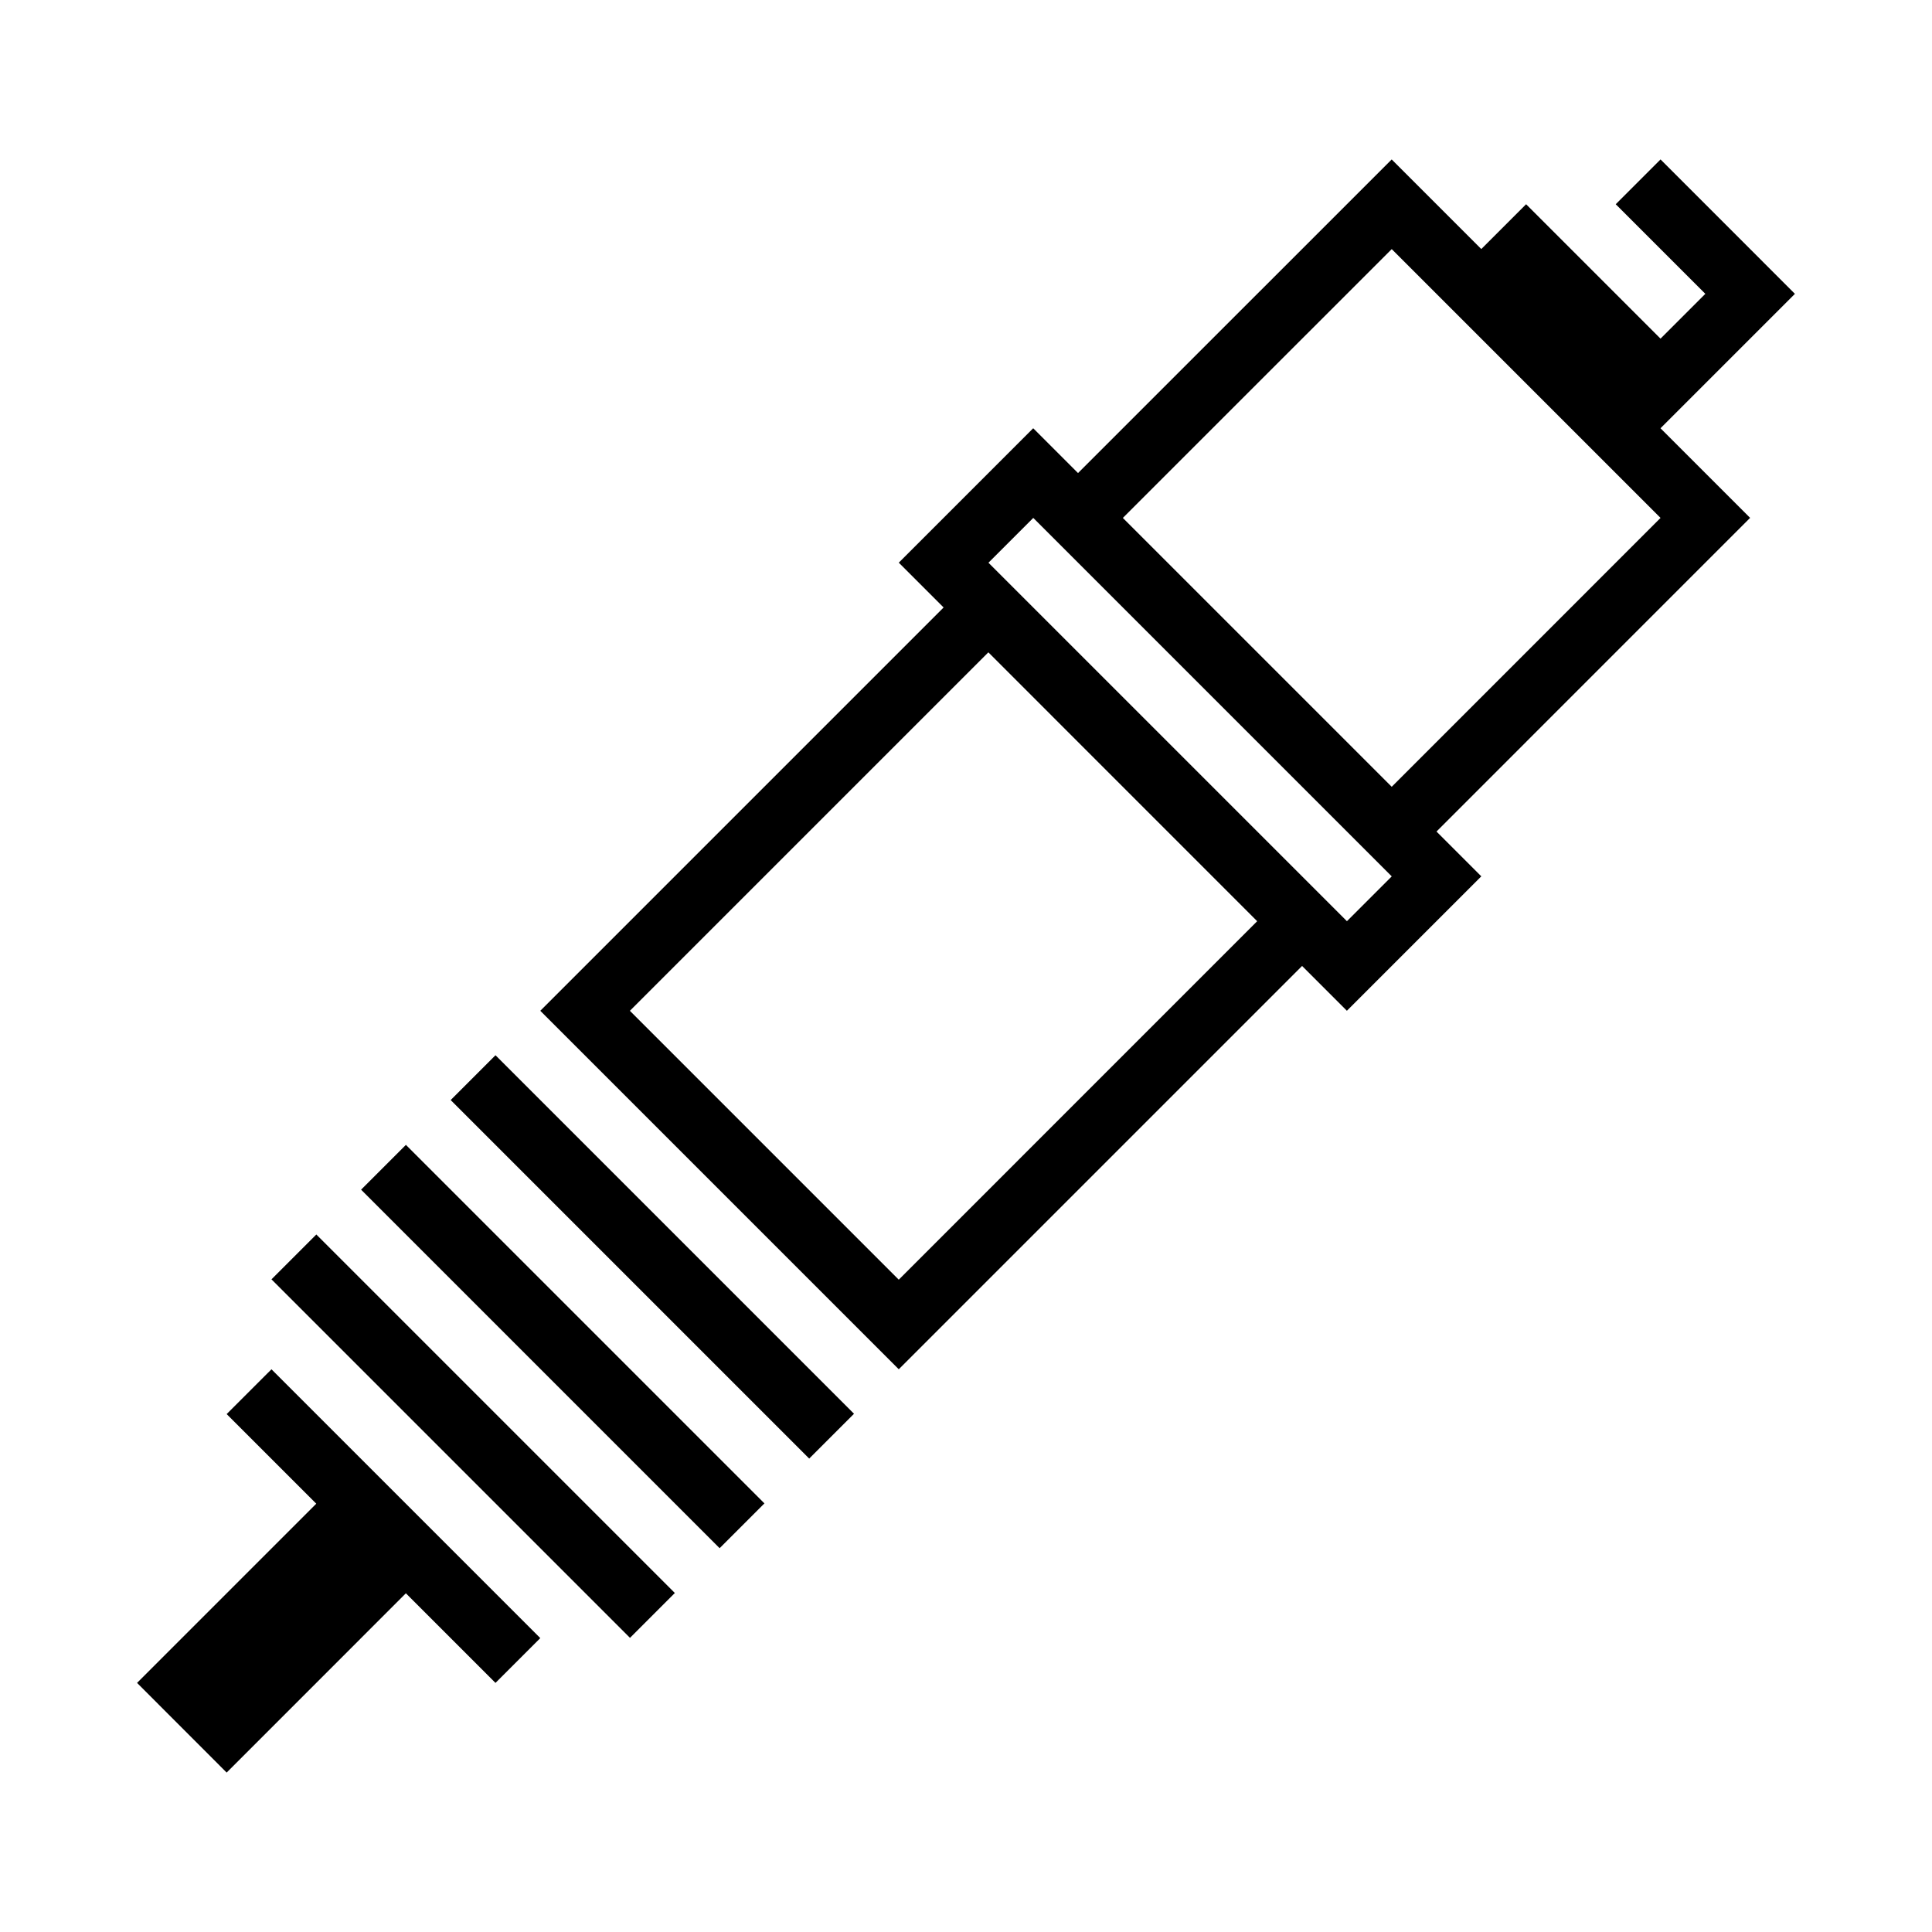
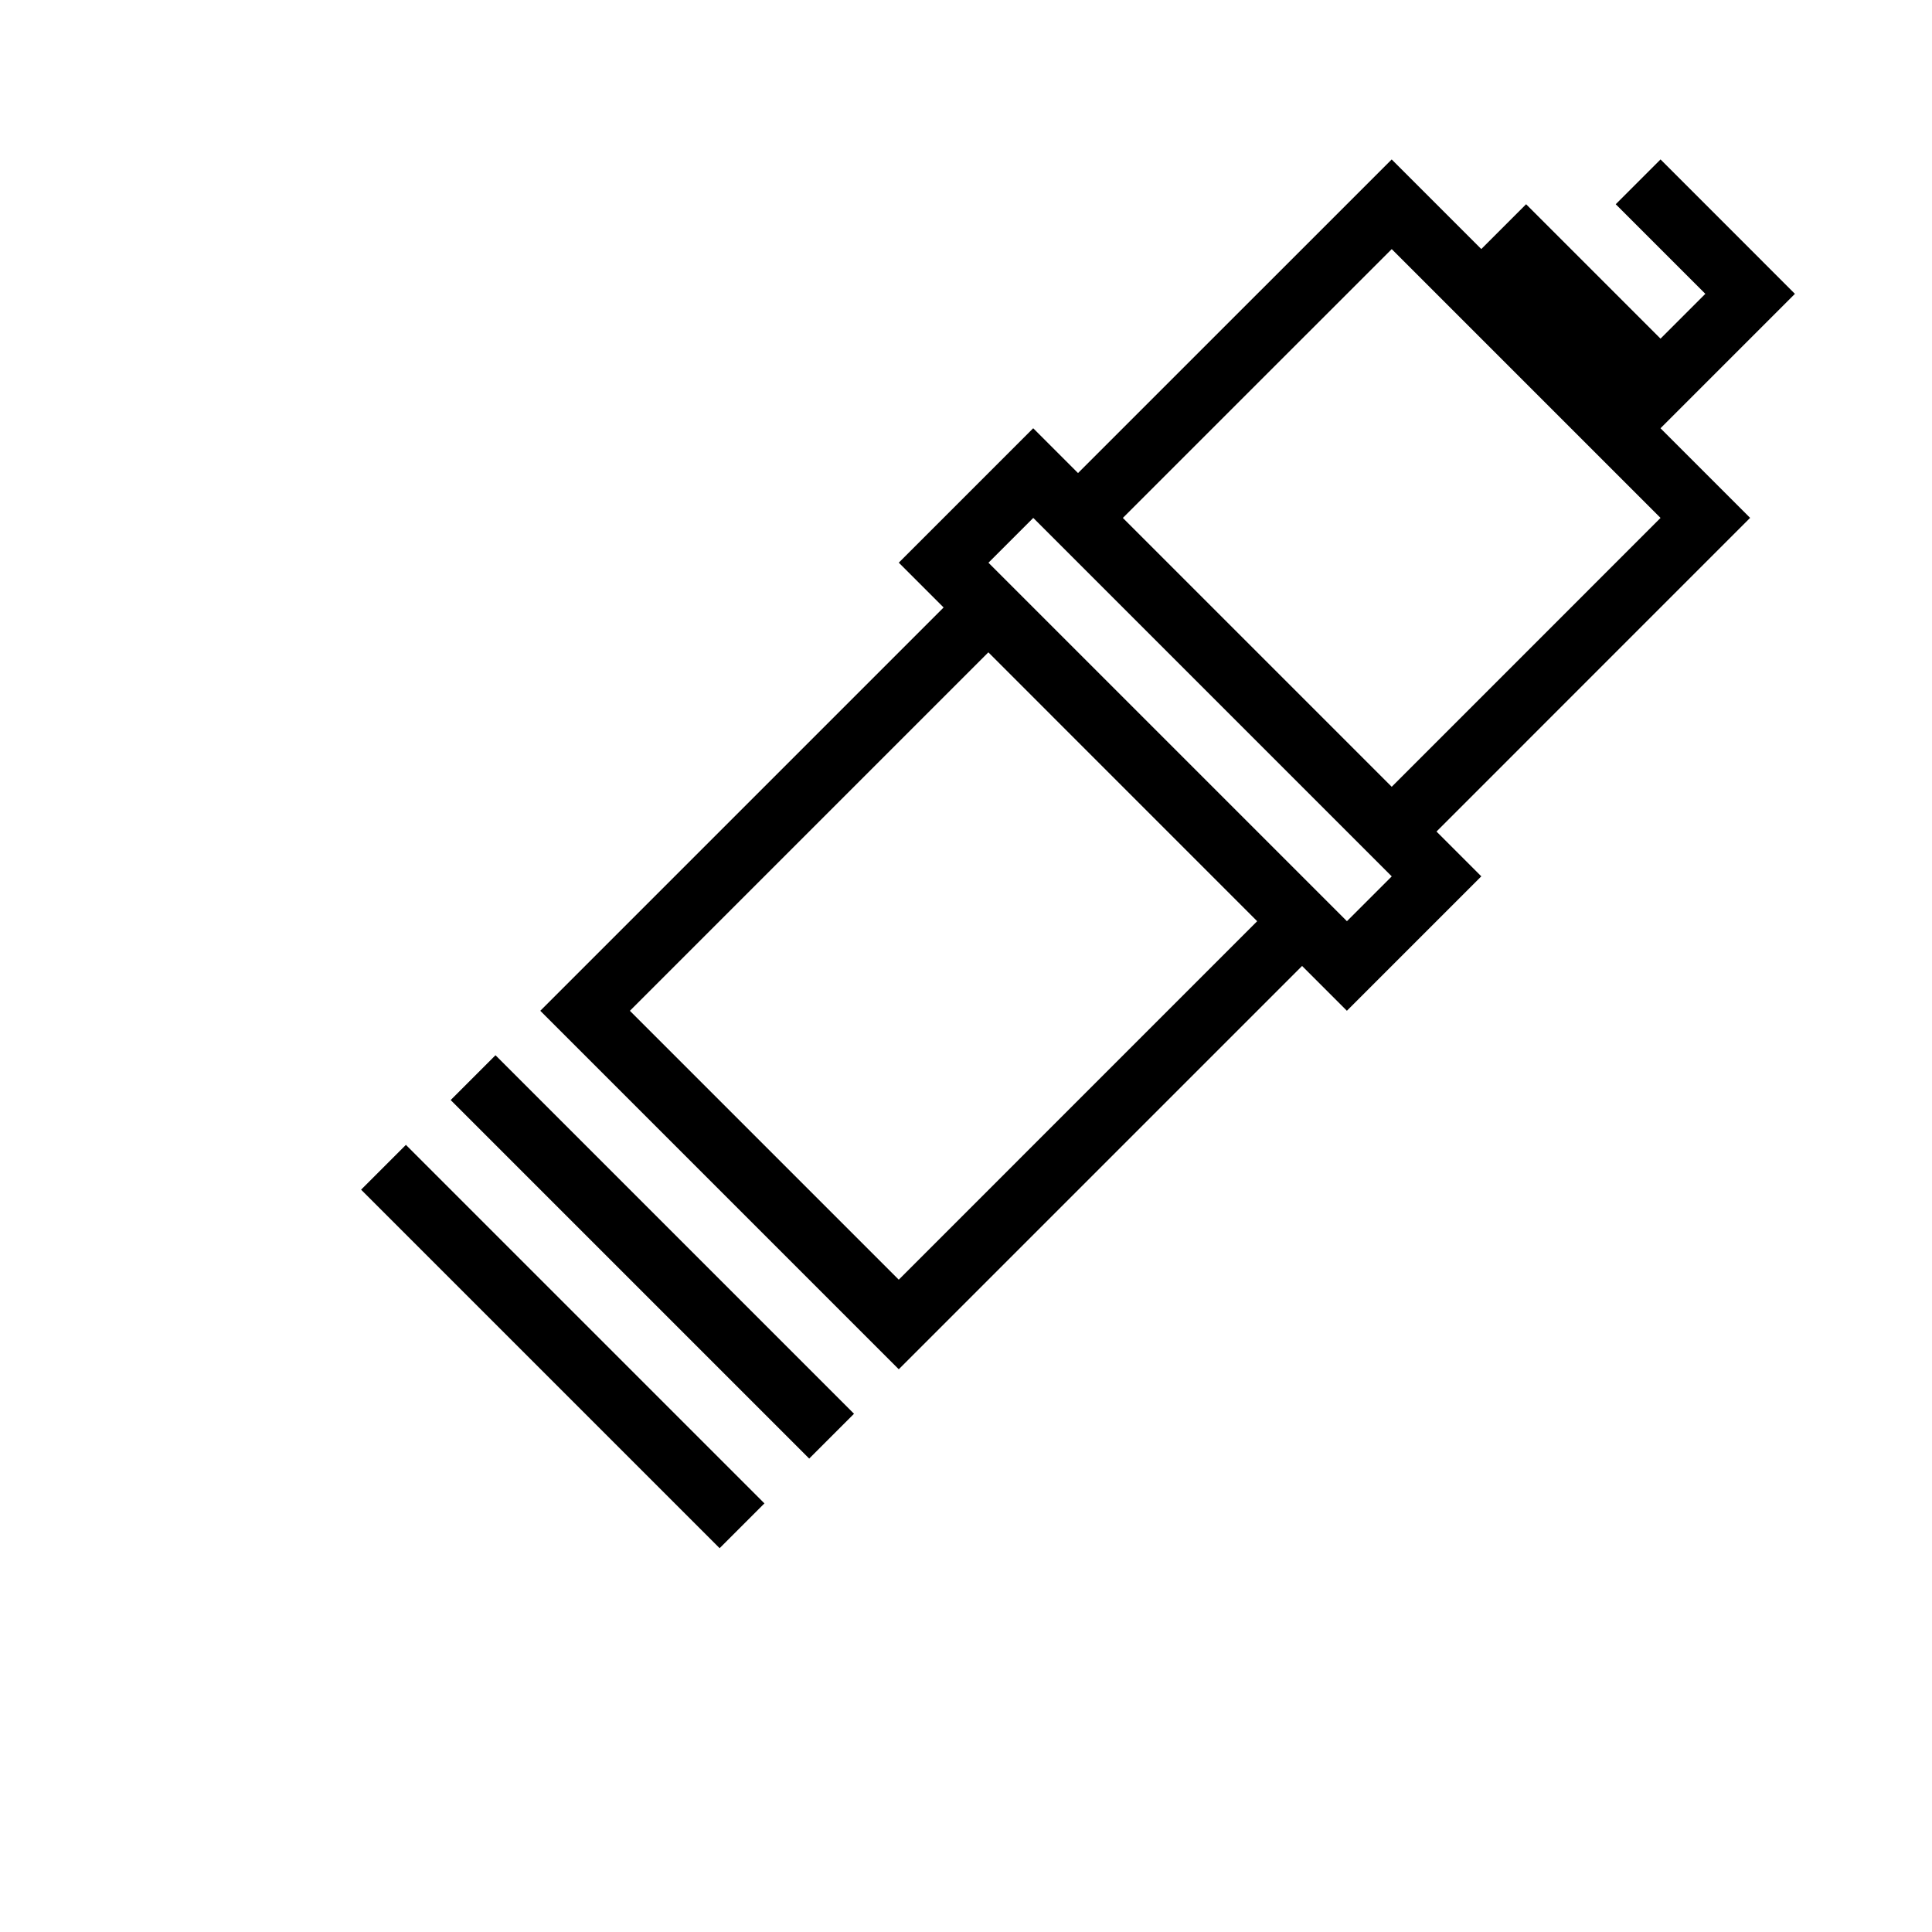
<svg xmlns="http://www.w3.org/2000/svg" fill="#000000" width="800px" height="800px" version="1.1" viewBox="144 144 512 512">
  <g>
    <path d="m584.06 186.25-11.875 11.875 23.746 23.746-11.875 11.875-35.621-35.621-11.875 11.875-23.746-23.746-83.129 83.113-11.875-11.875-35.621 35.621 11.875 11.875-106.88 106.88 95 95 106.88-106.88 11.875 11.875 35.621-35.621-11.875-11.875 83.113-83.129-23.746-23.746 35.621-35.621zm-201.88 296.88-71.254-71.254 95-95 71.238 71.254zm118.77-95.004-95-95 11.875-11.875 95 95zm11.871-35.617-71.254-71.254 71.254-71.238 71.238 71.238z" />
    <path d="m275.31 423.65 95.012 95.012-11.875 11.875-95.012-95.012z" />
    <path d="m251.57 447.4 95.012 95.012-11.875 11.875-95.012-95.012z" />
-     <path d="m227.83 471.15 95.012 95.012-11.887 11.887-95.012-95.012z" />
-     <path d="m251.56 566.24 23.746 23.746 11.875-11.871-71.238-71.238-11.875 11.871 23.746 23.746-47.492 47.492 23.746 23.766z" />
  </g>
</svg>